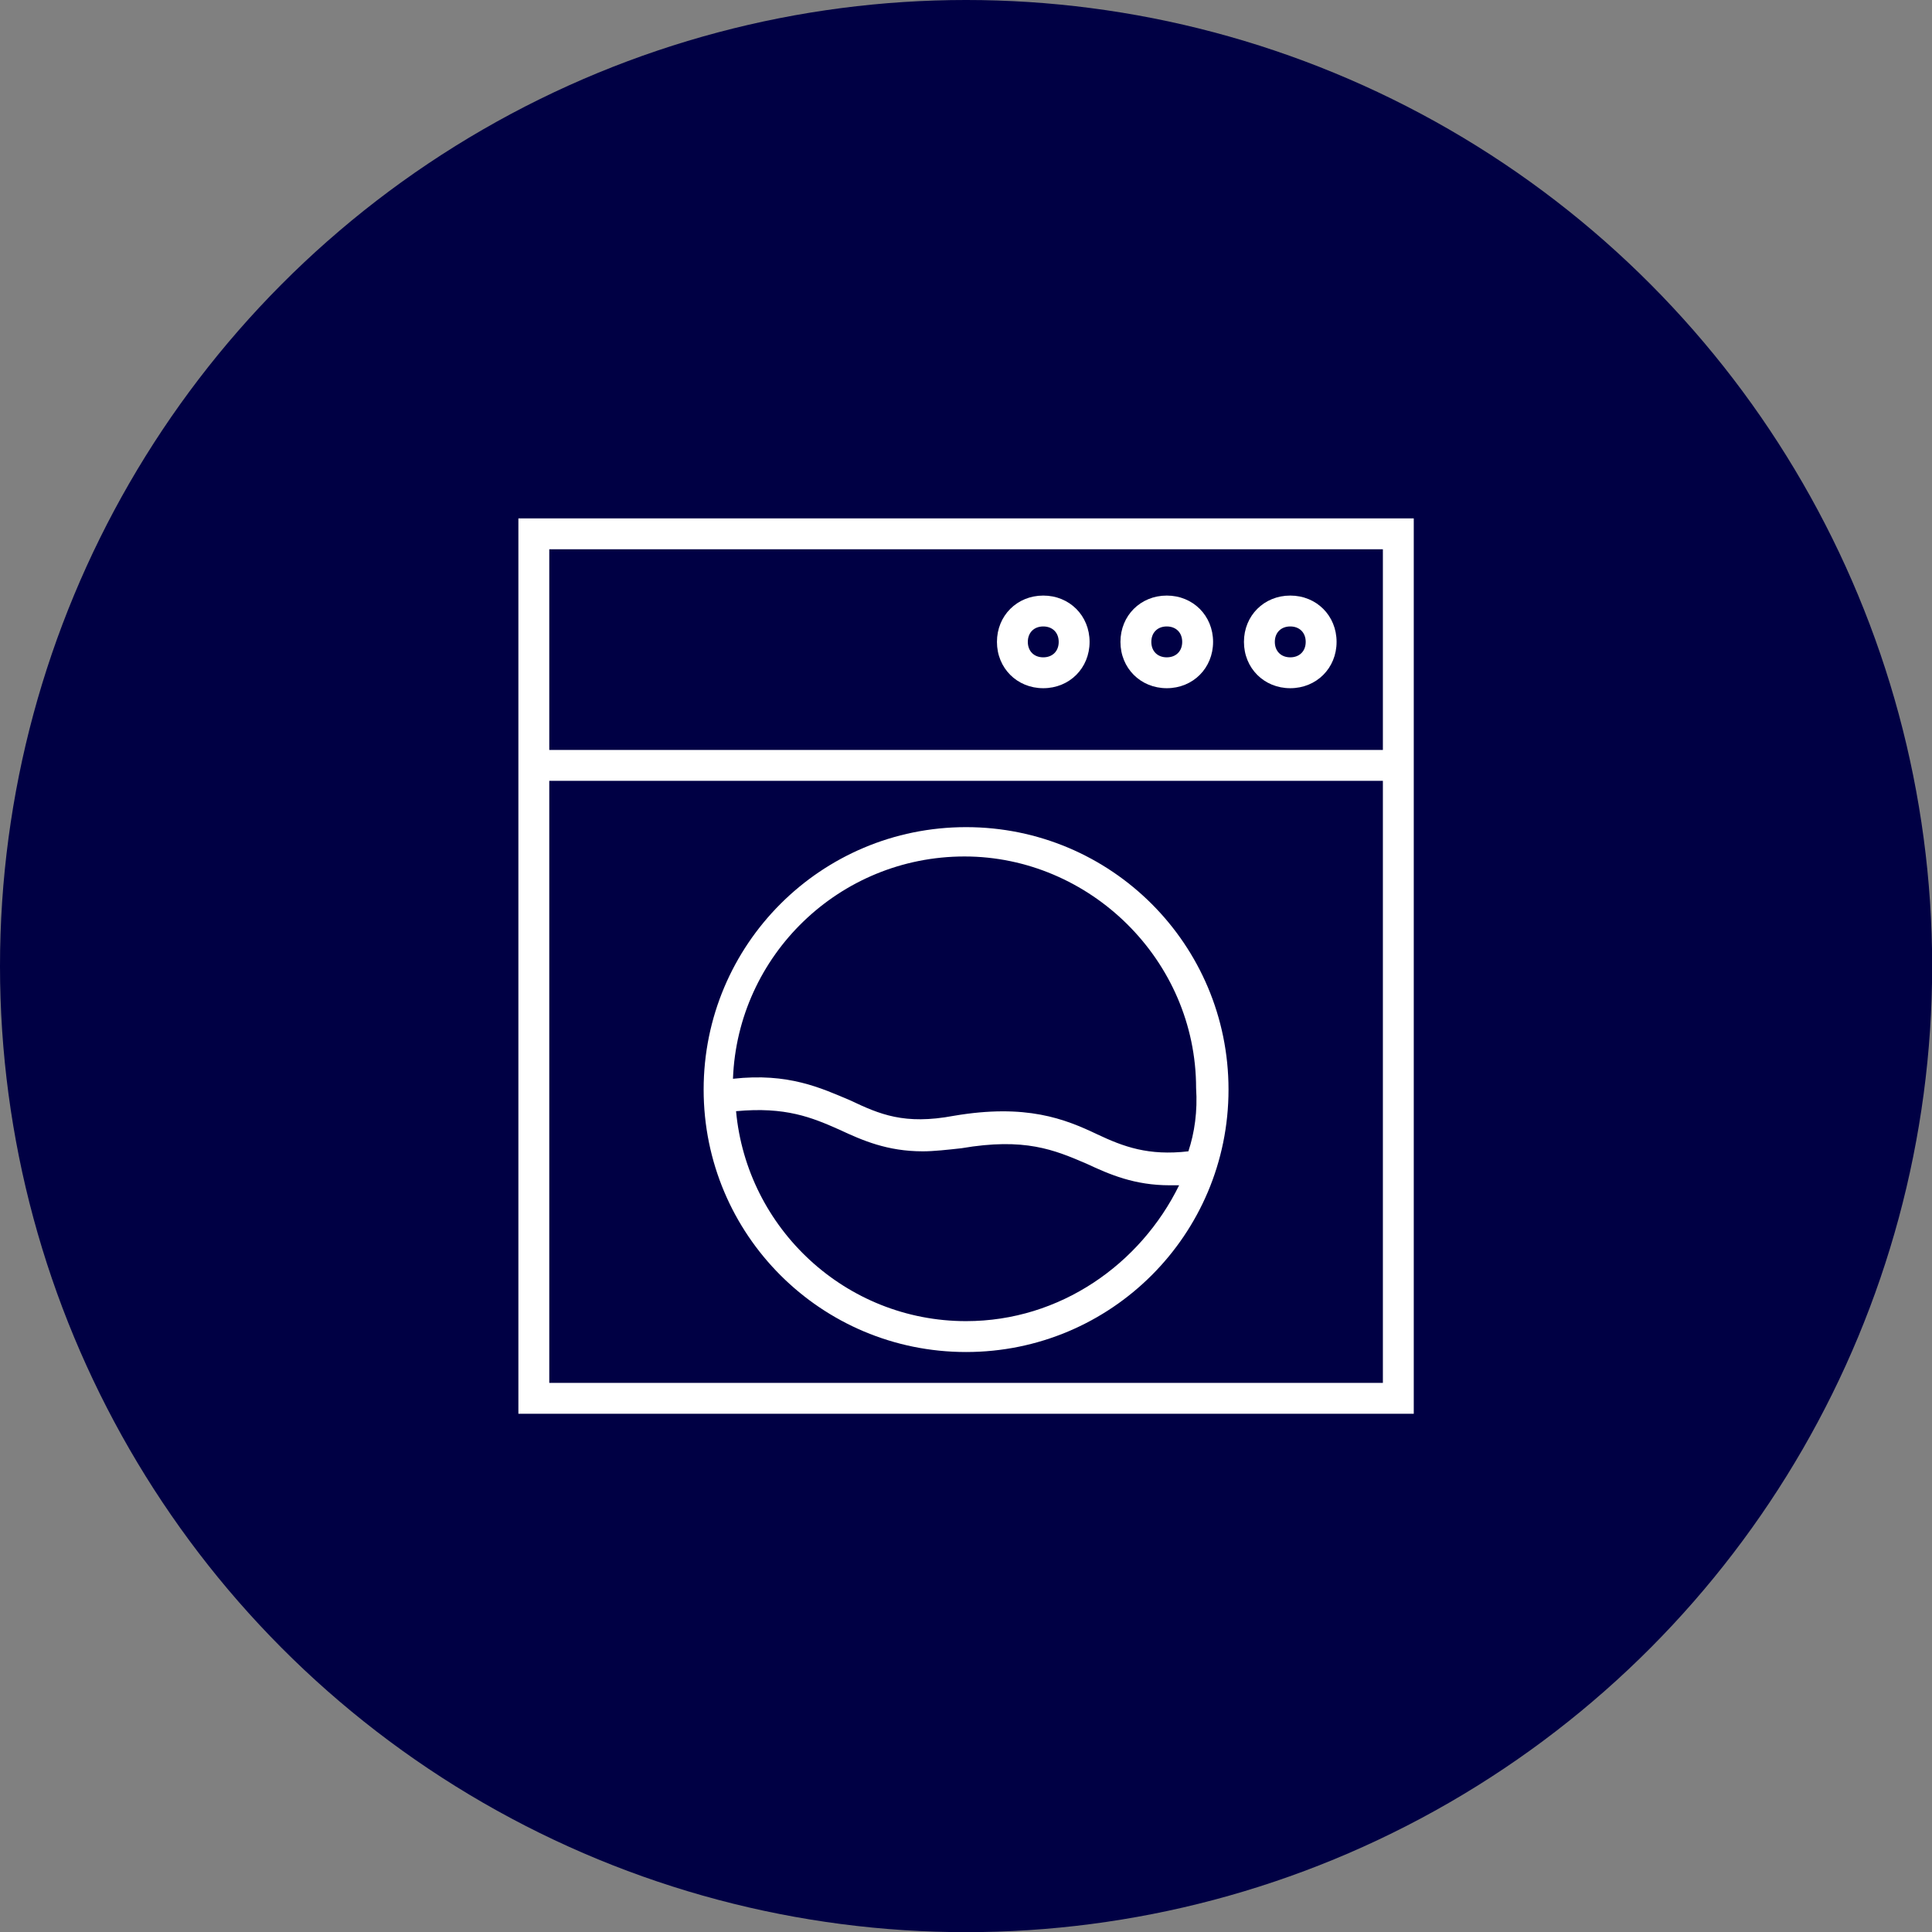
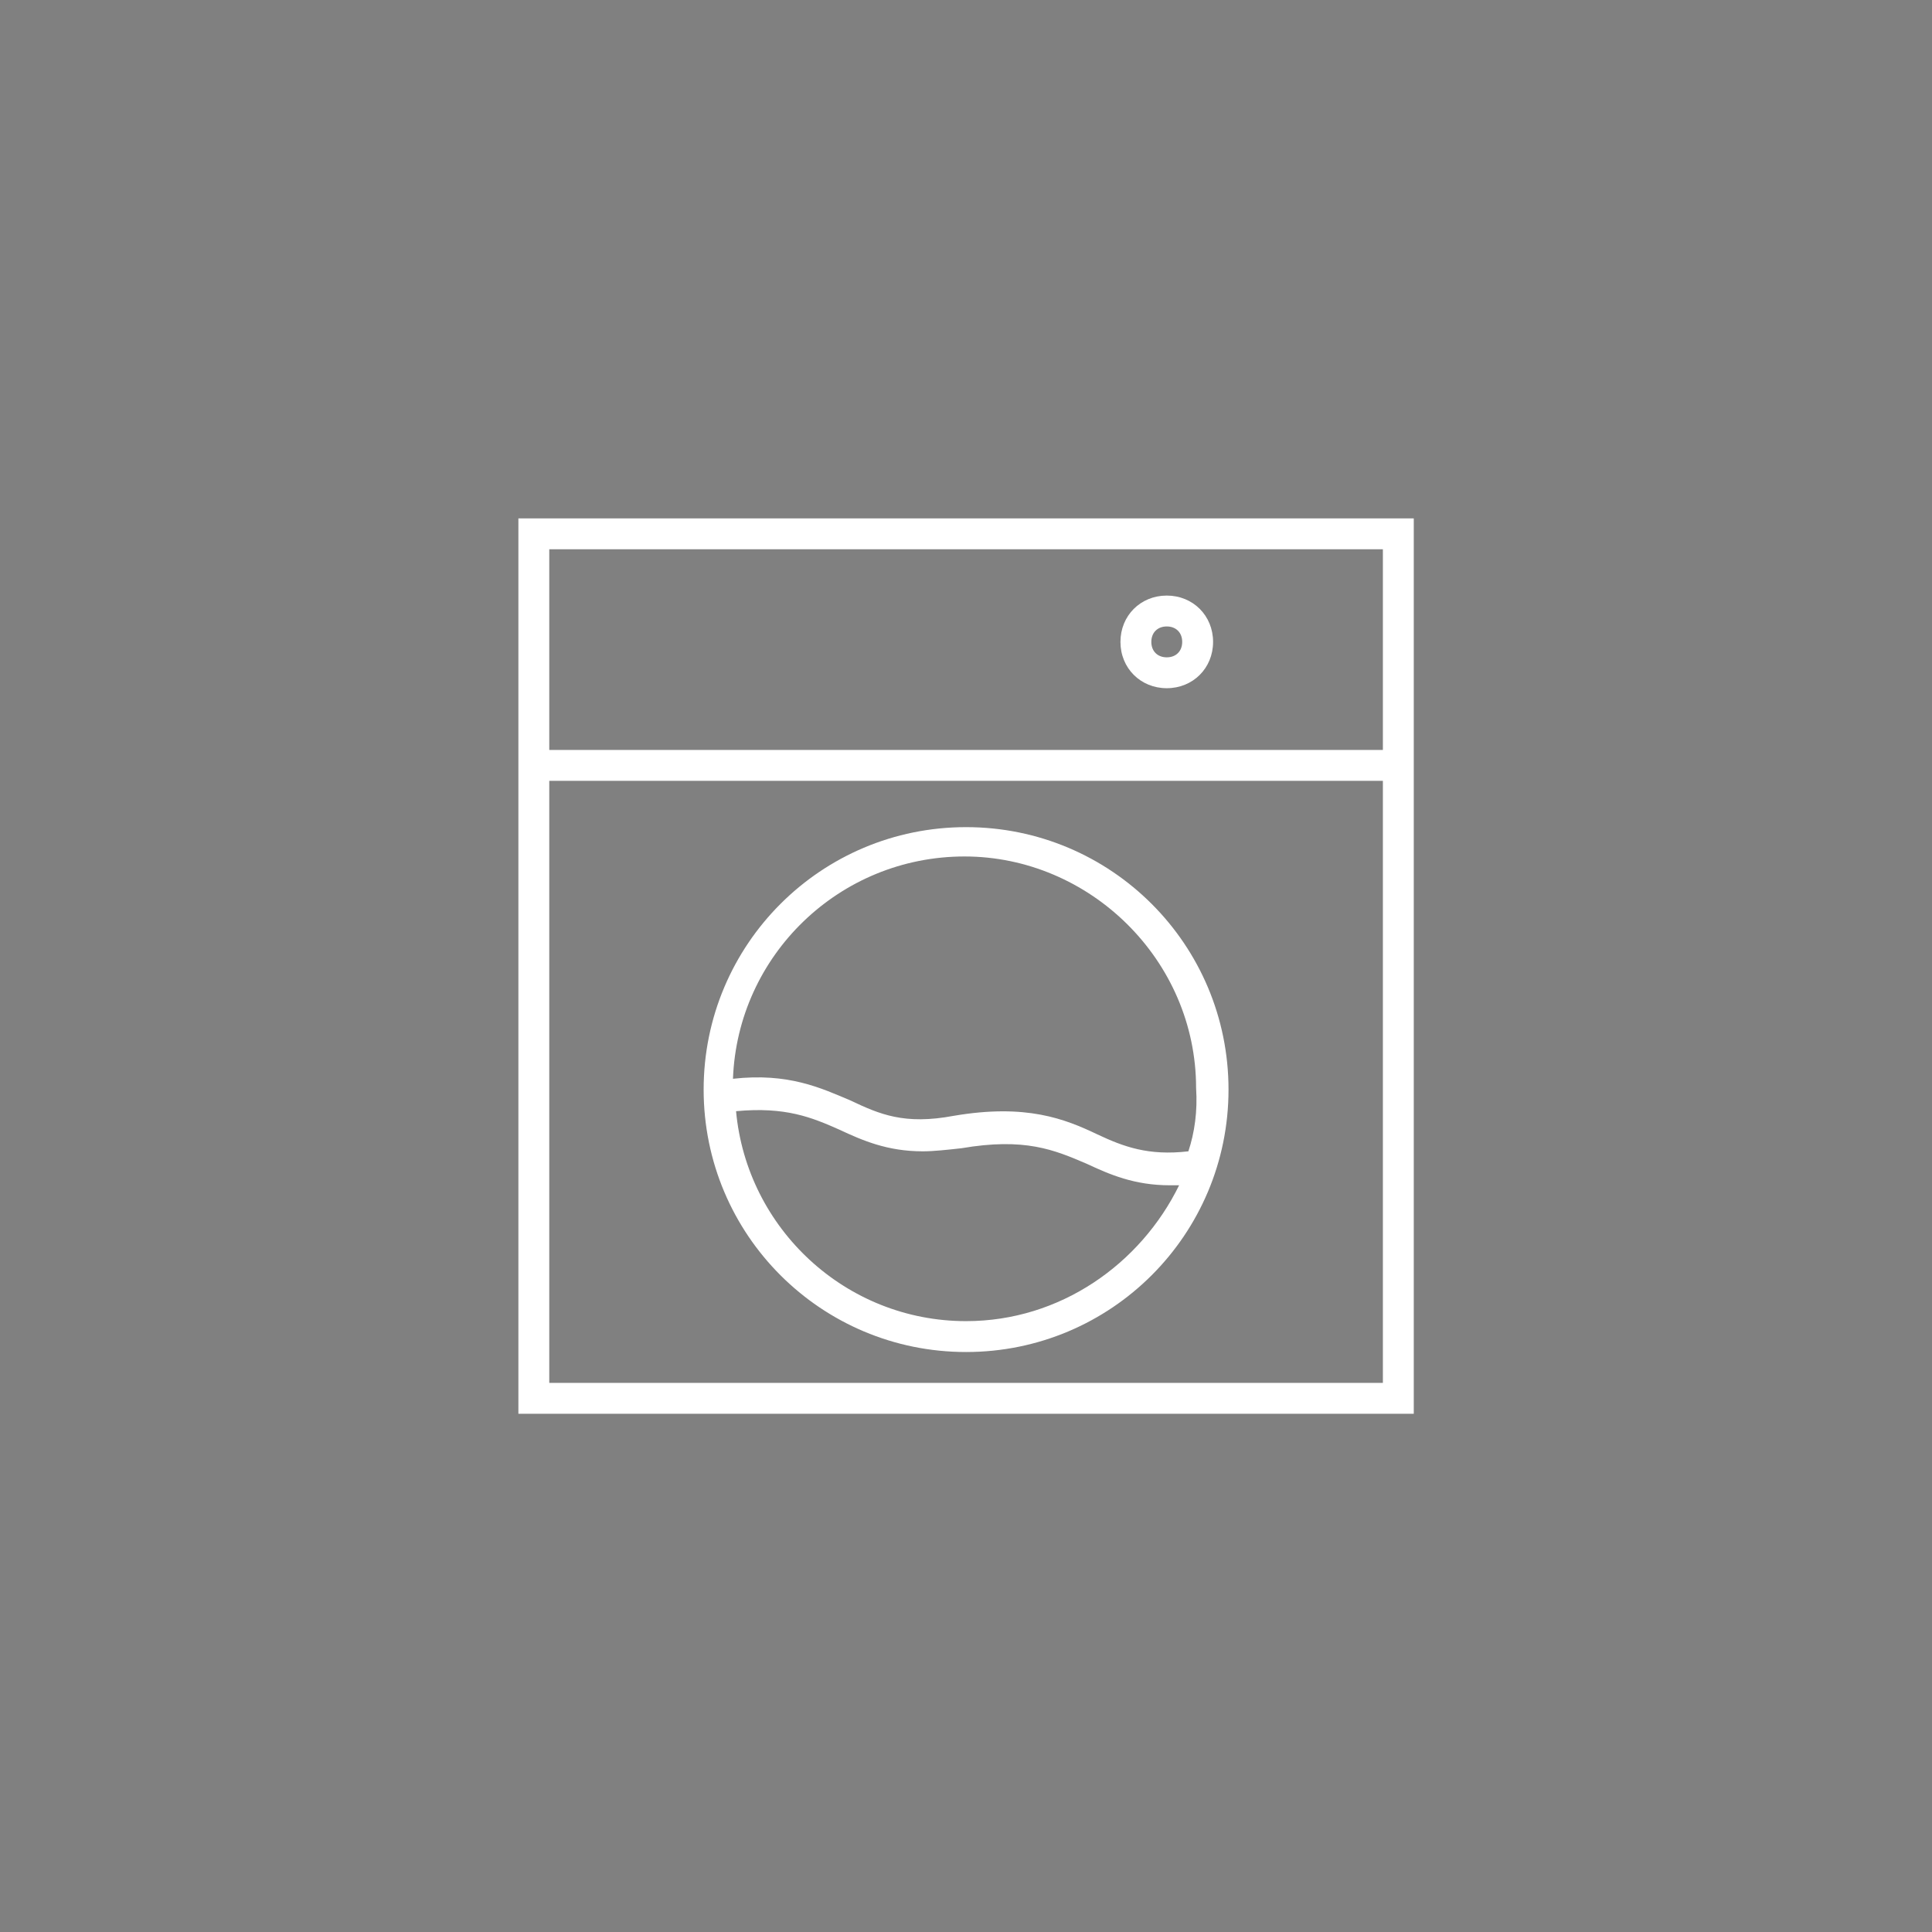
<svg xmlns="http://www.w3.org/2000/svg" id="_レイヤー_2" data-name="レイヤー 2" viewBox="0 0 125.15 125.15">
  <rect x="0" y="0" width="125.15" height="125.15" fill="#808080" stroke="none" />
  <defs>
    <style>
      .cls-1 {
        fill: #fff;
      }

      .cls-2 {
        fill: #004;
      }
    </style>
  </defs>
  <g id="_レイヤー_1-2" data-name="レイヤー 1">
-     <circle class="cls-2" cx="62.58" cy="62.58" r="62.58" />
    <g>
      <path class="cls-1" d="M33.58,91.58h58v-58h-58v58ZM35.58,89.58v-39h54v39h-54ZM89.58,35.58v13h-54v-13h54Z" />
      <path class="cls-1" d="M62.58,53.58c-9.4,0-17,7.6-17,17s7.6,17,17,17,17-7.6,17-17-7.6-17-17-17ZM62.58,85.58c-7.8,0-14.2-6-14.9-13.6,3.2-.3,4.9.4,6.7,1.2,1.5.7,3.1,1.4,5.4,1.4.7,0,1.6-.1,2.5-.2,4.1-.7,6,.1,8.1,1,1.5.7,3.1,1.4,5.4,1.4h.6c-2.5,5.1-7.7,8.8-13.8,8.8ZM76.98,74.58c-2.6.3-4.2-.3-5.9-1.1-2.1-1-4.6-2-9.3-1.2-3.2.6-4.8-.1-6.7-1-1.9-.8-4-1.8-7.6-1.4.3-8,6.9-14.4,15-14.4s15,6.7,15,15c.1,1.5-.1,2.9-.5,4.1Z" />
-       <path class="cls-1" d="M67.58,44.58c1.7,0,3-1.3,3-3s-1.3-3-3-3-3,1.3-3,3,1.3,3,3,3ZM67.58,40.58c.6,0,1,.4,1,1s-.4,1-1,1-1-.4-1-1,.4-1,1-1Z" />
      <path class="cls-1" d="M75.58,44.58c1.7,0,3-1.3,3-3s-1.3-3-3-3-3,1.3-3,3,1.3,3,3,3ZM75.58,40.58c.6,0,1,.4,1,1s-.4,1-1,1-1-.4-1-1,.4-1,1-1Z" />
-       <path class="cls-1" d="M83.58,44.58c1.7,0,3-1.3,3-3s-1.3-3-3-3-3,1.3-3,3,1.3,3,3,3ZM83.58,40.58c.6,0,1,.4,1,1s-.4,1-1,1-1-.4-1-1,.4-1,1-1Z" />
    </g>
  </g>
</svg>